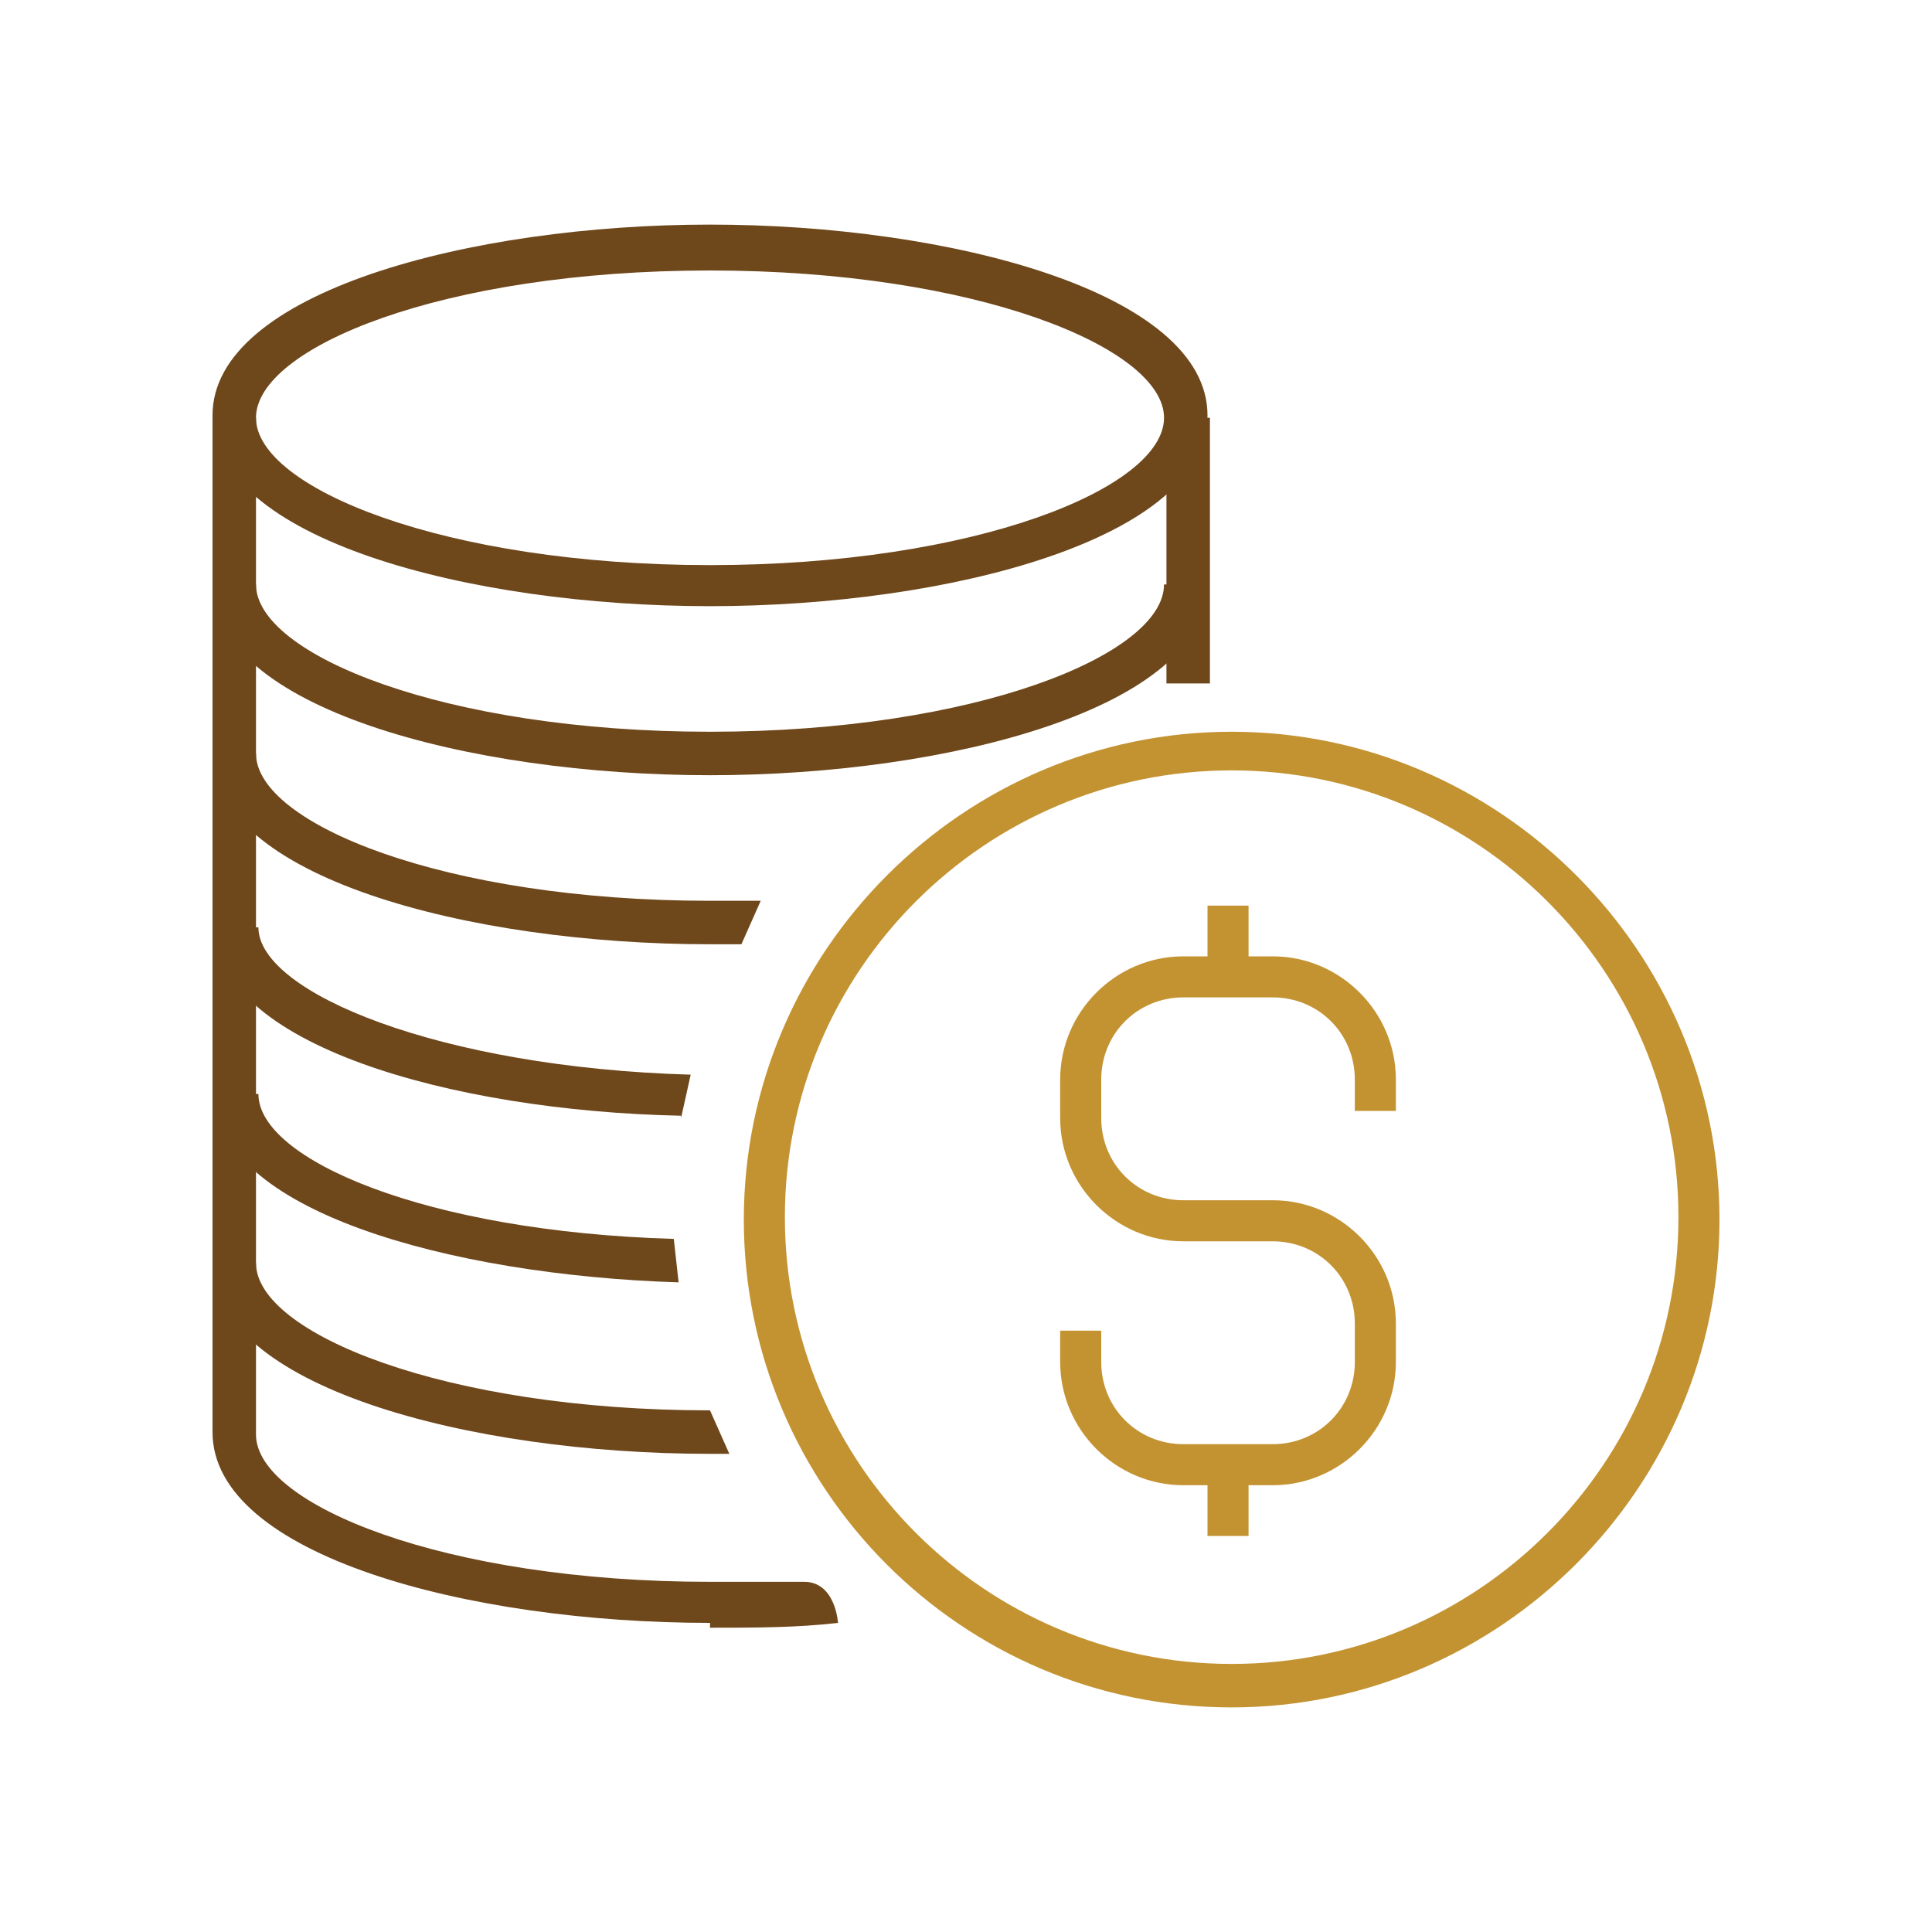
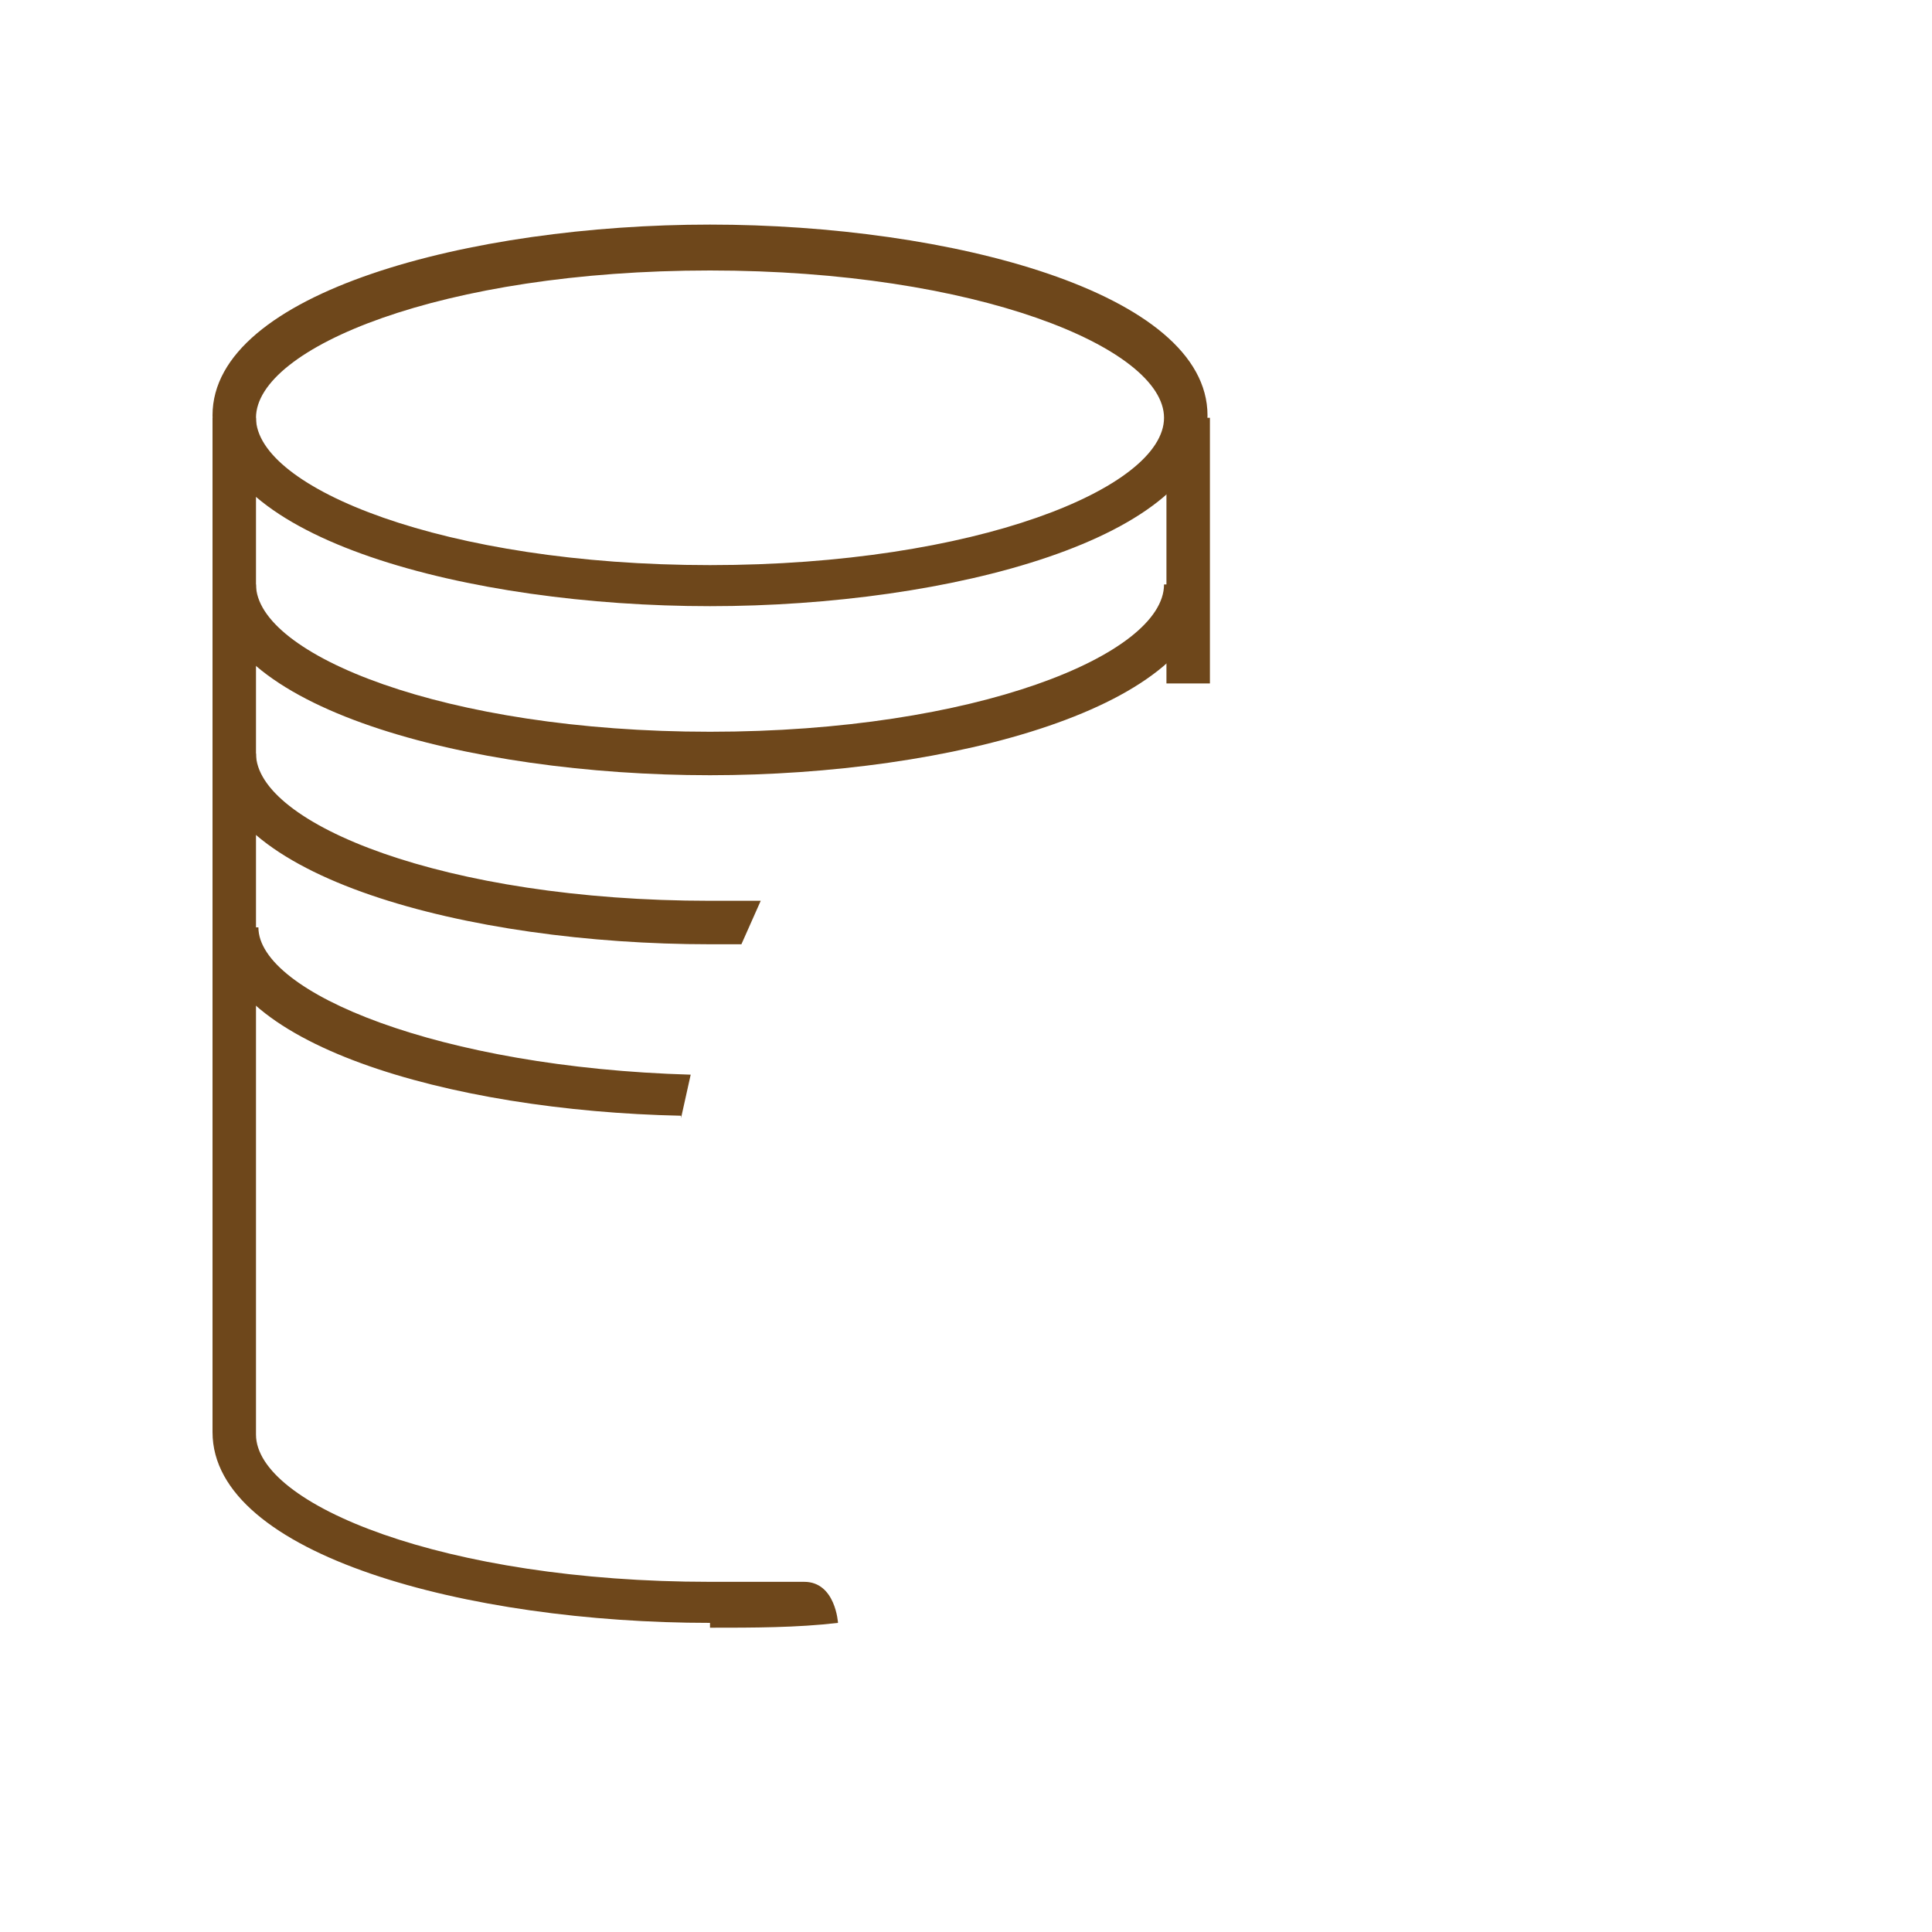
<svg xmlns="http://www.w3.org/2000/svg" id="Layer_2" data-name="Layer 2" viewBox="0 0 80 80">
  <defs>
    <style>
      .cls-1 {
        fill: #c39332;
      }

      .cls-2 {
        fill: none;
      }

      .cls-3 {
        fill: #6e471b;
      }
    </style>
  </defs>
  <g id="Layer_1-2" data-name="Layer 1">
-     <rect class="cls-2" width="80" height="80" />
    <g>
-       <path class="cls-1" d="M51,70.7c-11.2,0-20.2-9.1-20.2-20.2s9.1-20.2,20.2-20.2,20.2,9.1,20.2,20.2-9.1,20.2-20.2,20.2ZM51,31.9c-10.2,0-18.5,8.3-18.5,18.5s8.3,18.5,18.5,18.5,18.5-8.3,18.5-18.5-8.3-18.5-18.5-18.5Z" />
-       <path class="cls-1" d="M57.8,46v-1.3c0-2.8-2.3-5.1-5.1-5.1h-1v-2.1h-1.7v2.1h-1c-2.8,0-5.1,2.3-5.1,5.1v1.6c0,2.8,2.3,5.1,5.1,5.1h3.7c1.9,0,3.4,1.5,3.4,3.4v1.6c0,1.9-1.5,3.4-3.4,3.4h-3.7c-1.9,0-3.4-1.5-3.4-3.4v-1.3h-1.7v1.3c0,2.8,2.3,5.1,5.1,5.1h1v2.1h1.7v-2.1h1c2.8,0,5.1-2.3,5.1-5.1v-1.6c0-2.8-2.3-5.1-5.1-5.1h-3.7c-1.9,0-3.4-1.5-3.4-3.4v-1.6c0-1.9,1.5-3.4,3.4-3.4h3.7c1.9,0,3.4,1.5,3.4,3.4v1.3h1.7Z" />
      <path class="cls-3" d="M29.4,25.1c-10,0-20.6-2.8-20.6-7.9s10.7-7.9,20.6-7.9,20.6,2.8,20.6,7.9-10.7,7.9-20.6,7.9ZM29.4,11.2c-11.1,0-18.8,3.2-18.8,6.1s7.8,6.1,18.8,6.1,18.8-3.2,18.8-6.1-7.8-6.1-18.8-6.1Z" />
      <path class="cls-3" d="M29.4,32.1c-10,0-20.6-2.8-20.6-7.9h1.8c0,2.9,7.8,6.1,18.8,6.1s18.8-3.2,18.8-6.1h1.8c0,5.1-10.7,7.9-20.6,7.9Z" />
      <path class="cls-3" d="M30.7,39.1h-1.3c-10,0-20.6-2.8-20.6-7.9h1.8c0,2.9,7.8,6.1,18.8,6.1h2.1s-.8,1.8-.8,1.8Z" />
      <path class="cls-3" d="M28.2,46.2c-9.6-.2-19.3-3-19.3-7.8h1.8c0,2.7,7.5,5.8,17.9,6.1l-.4,1.8h0v-.1Z" />
-       <path class="cls-3" d="M28.1,53.1c-9.5-.3-19.2-3-19.2-7.8h1.8c0,2.7,6.9,5.7,17.2,6,0,0,.2,1.8.2,1.8Z" />
-       <path class="cls-3" d="M29.4,60.2c-10,0-20.6-2.8-20.6-7.9h1.8c0,2.9,7.8,6.1,18.8,6.1l.8,1.8s-.8,0-.8,0Z" />
      <rect class="cls-3" x="48.3" y="17.3" width="1.8" height="11" />
      <path class="cls-3" d="M29.4,67.2c-10,0-20.6-2.8-20.6-7.9V17.3h1.8v42.1c0,2.9,7.8,6.1,18.8,6.1s2.6,0,3.9,0,1.4,1.7,1.4,1.7c-1.7.2-3.5.2-5.3.2h0v-.2Z" />
    </g>
  </g>
</svg>